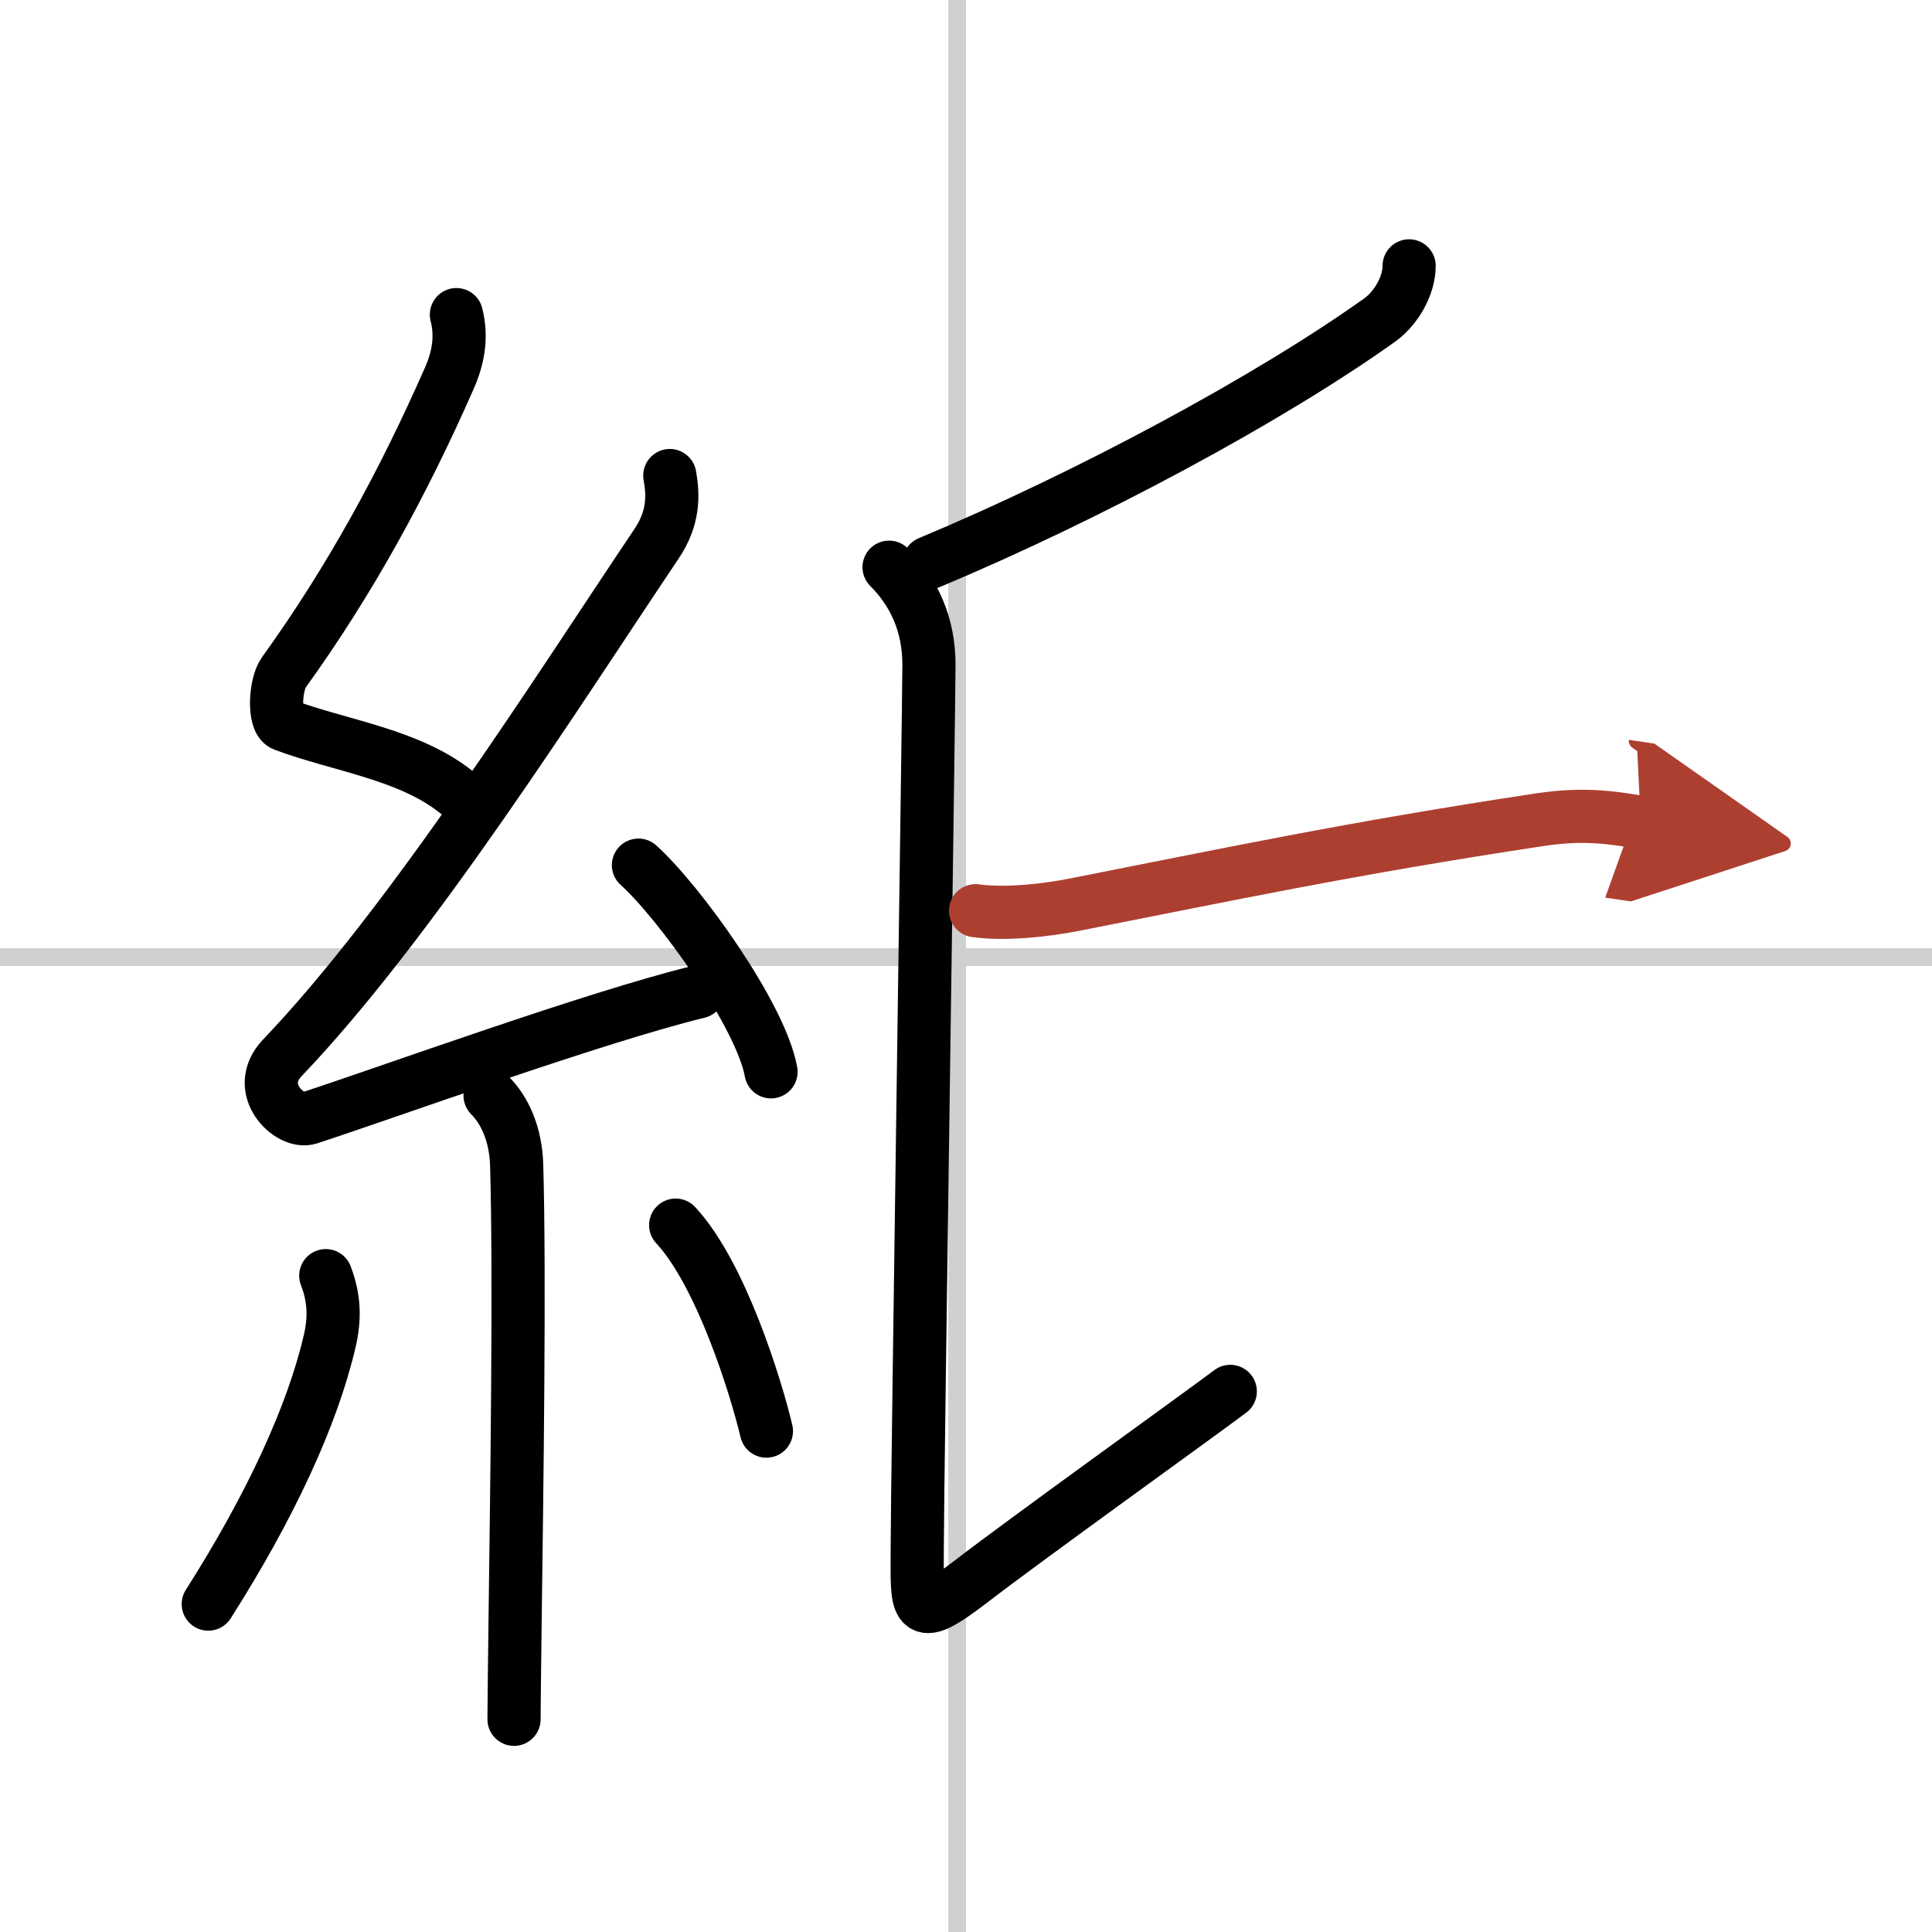
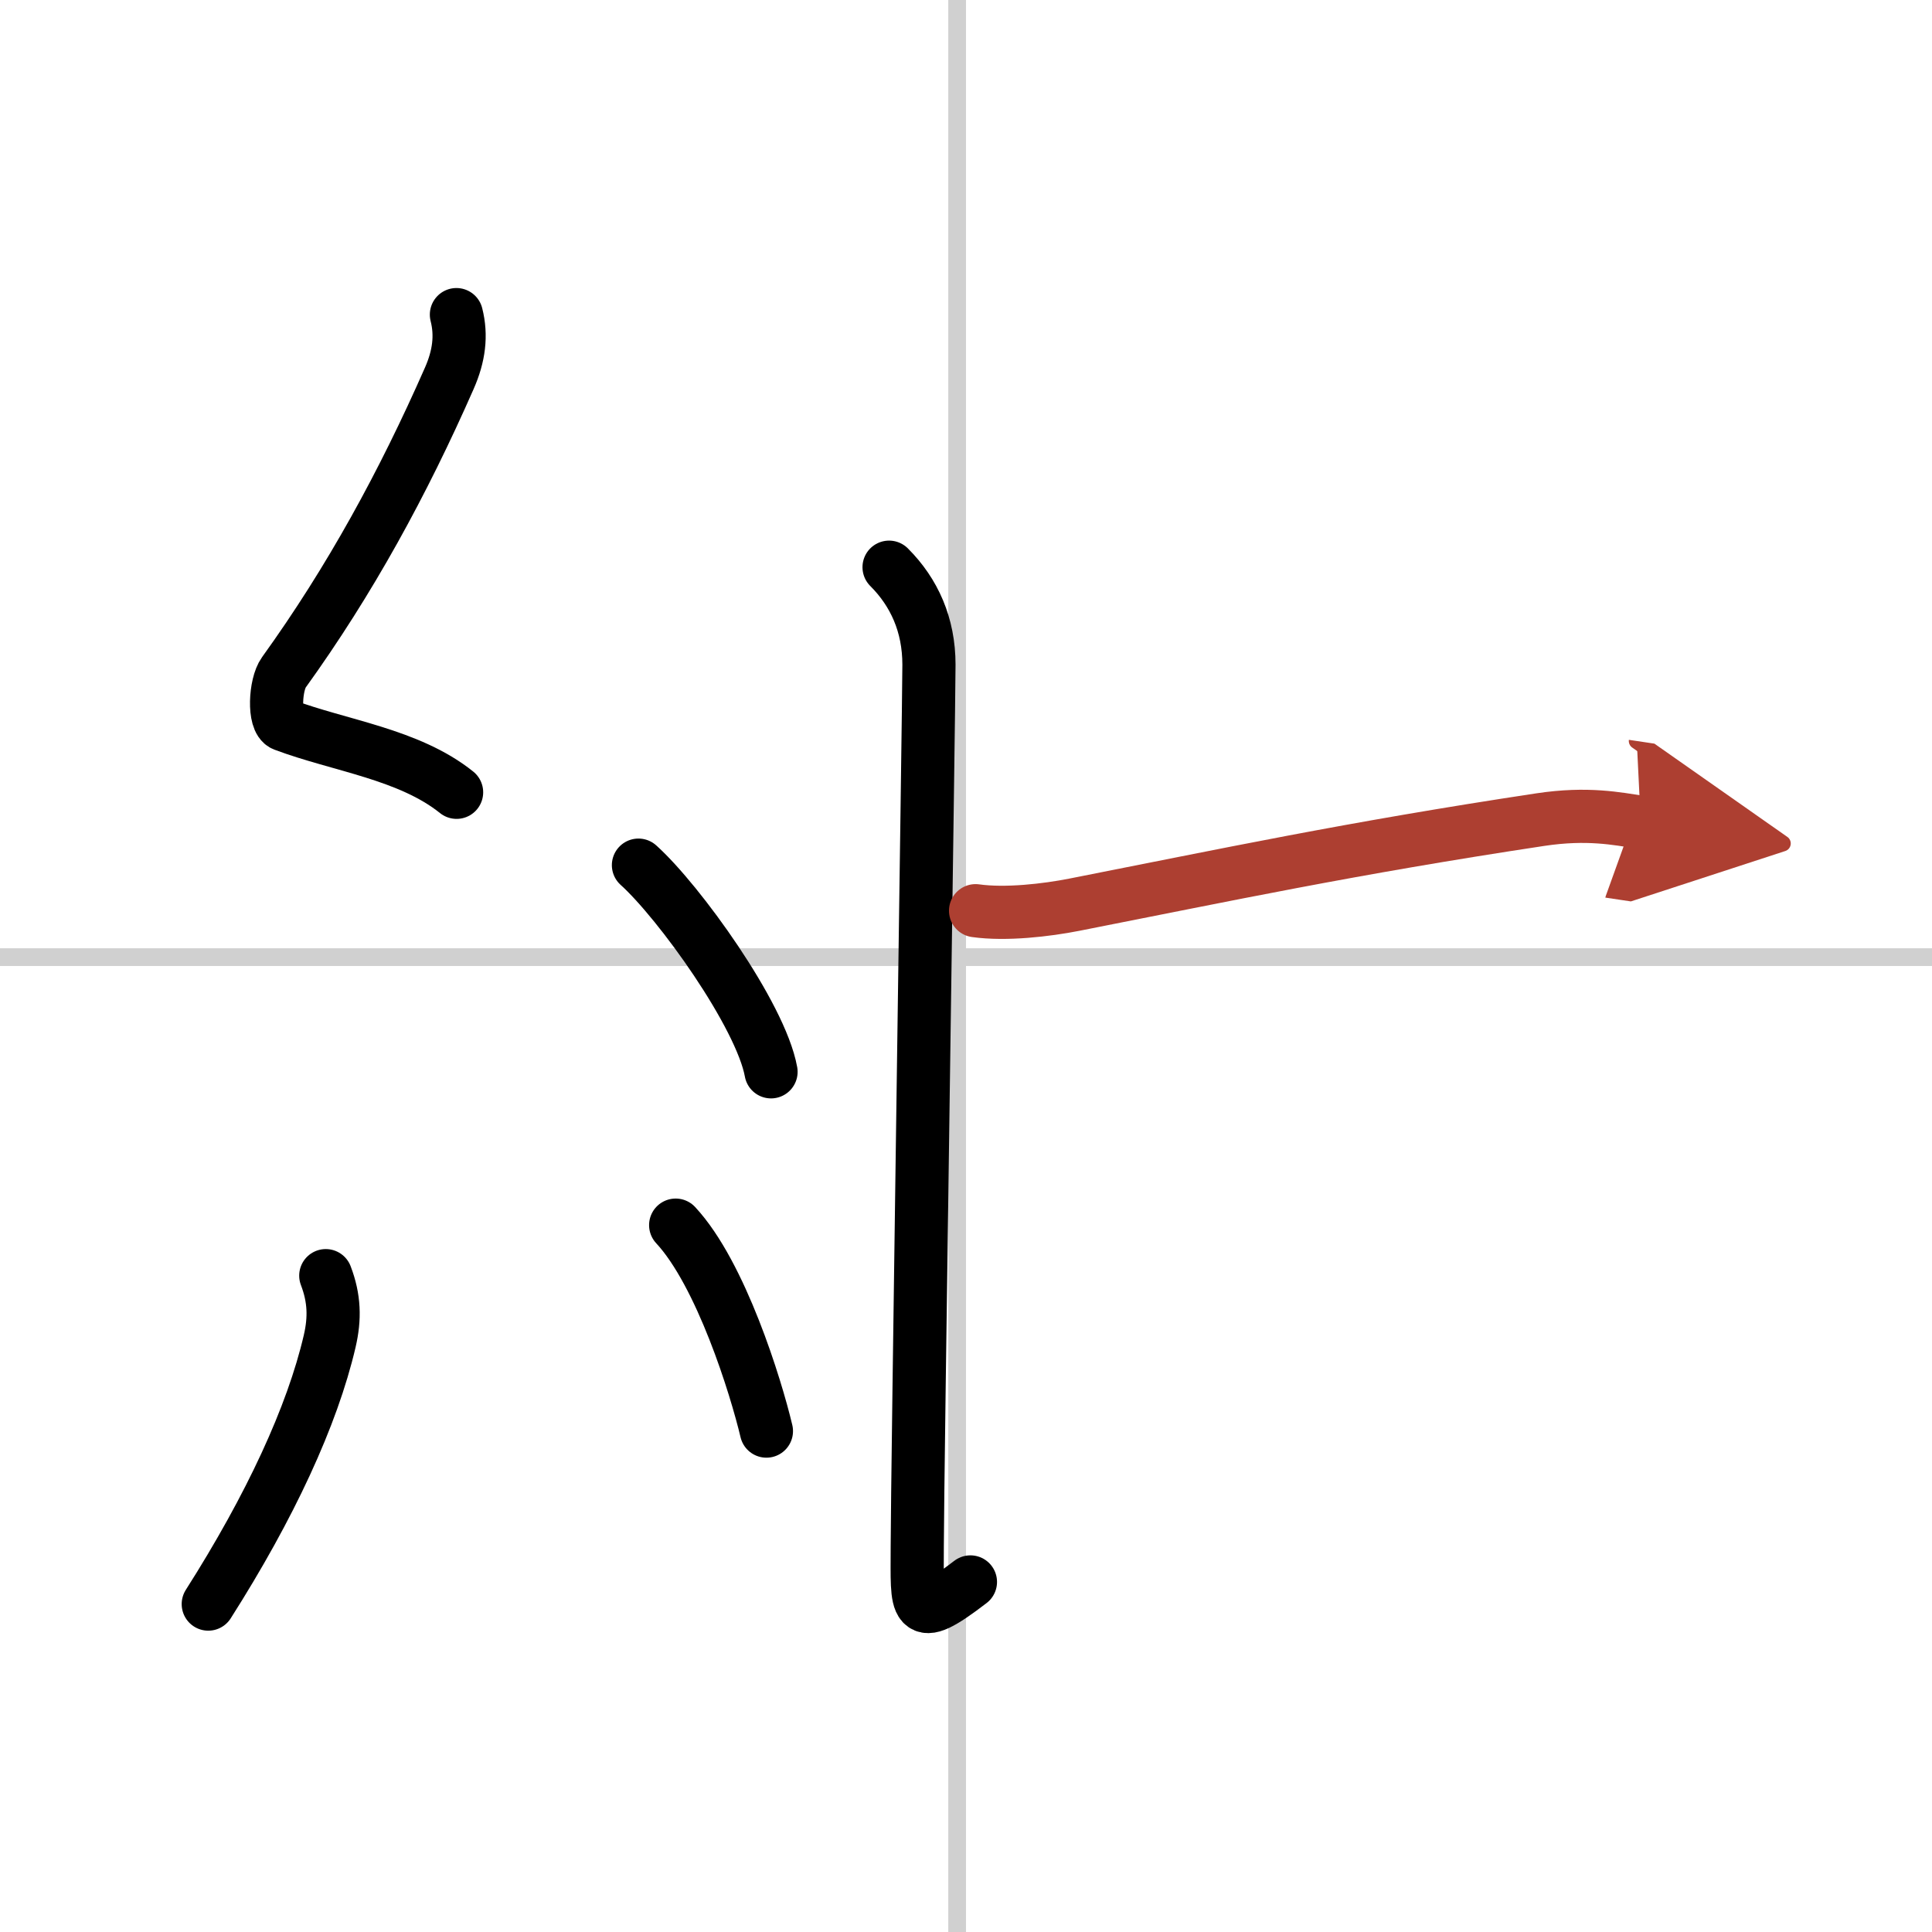
<svg xmlns="http://www.w3.org/2000/svg" width="400" height="400" viewBox="0 0 109 109">
  <defs>
    <marker id="a" markerWidth="4" orient="auto" refX="1" refY="5" viewBox="0 0 10 10">
      <polyline points="0 0 10 5 0 10 1 5" fill="#ad3f31" stroke="#ad3f31" />
    </marker>
  </defs>
  <g fill="none" stroke="#000" stroke-linecap="round" stroke-linejoin="round" stroke-width="3">
    <rect width="100%" height="100%" fill="#fff" stroke="#fff" />
    <line x1="54" x2="54" y2="109" stroke="#d0d0d0" stroke-width="1" />
    <line x2="109" y1="54" y2="54" stroke="#d0d0d0" stroke-width="1" />
    <path d="m25.75 17.75c0.3 1.18 0.15 2.34-0.4 3.59-2.6 5.91-5.6 11.41-9.34 16.6-0.49 0.68-0.59 2.73 0 2.95 3.13 1.18 7.06 1.65 9.75 3.81" />
-     <path d="M37.79,26.83C38,28,38,29.25,37.04,30.68c-5.53,8.23-13.81,21.36-21.11,29c-1.67,1.75,0.42,3.75,1.5,3.4c4.56-1.49,16.11-5.69,21.97-7.12" />
    <path d="m36.02 48.81c2.29 2.06 6.9 8.46 7.48 11.66" />
-     <path d="M27.65,61.81c0.83,0.83,1.45,2.19,1.5,3.93c0.18,6.16,0.01,18.31-0.09,25.75C29.03,94.21,29,96.24,29,97" />
    <path d="m18.38 71.97c0.49 1.28 0.52 2.41 0.22 3.7-0.98 4.21-3.35 9.33-6.85 14.83" />
    <path d="m38.12 69.12c2.56 2.75 4.53 9.13 5.12 11.62" />
-     <path d="M79.5,15c0,1.12-0.73,2.38-1.64,3.04C71.62,22.5,61.38,28,52.41,31.75" />
-     <path d="M50.16,32c1.42,1.42,2.25,3.25,2.25,5.5s-0.66,46.25-0.66,49.75s-0.25,4.5,3,2S67.41,80,69.41,78.5" />
+     <path d="M50.16,32c1.42,1.42,2.25,3.25,2.25,5.5s-0.66,46.25-0.66,49.75s-0.25,4.5,3,2" />
    <path d="m55.04 51.38c1.71 0.24 4.01-0.03 5.58-0.34 8.5-1.67 15.5-3.17 26.29-4.8 2.66-0.4 4.32-0.05 5.66 0.15" marker-end="url(#a)" stroke="#ad3f31" />
  </g>
</svg>